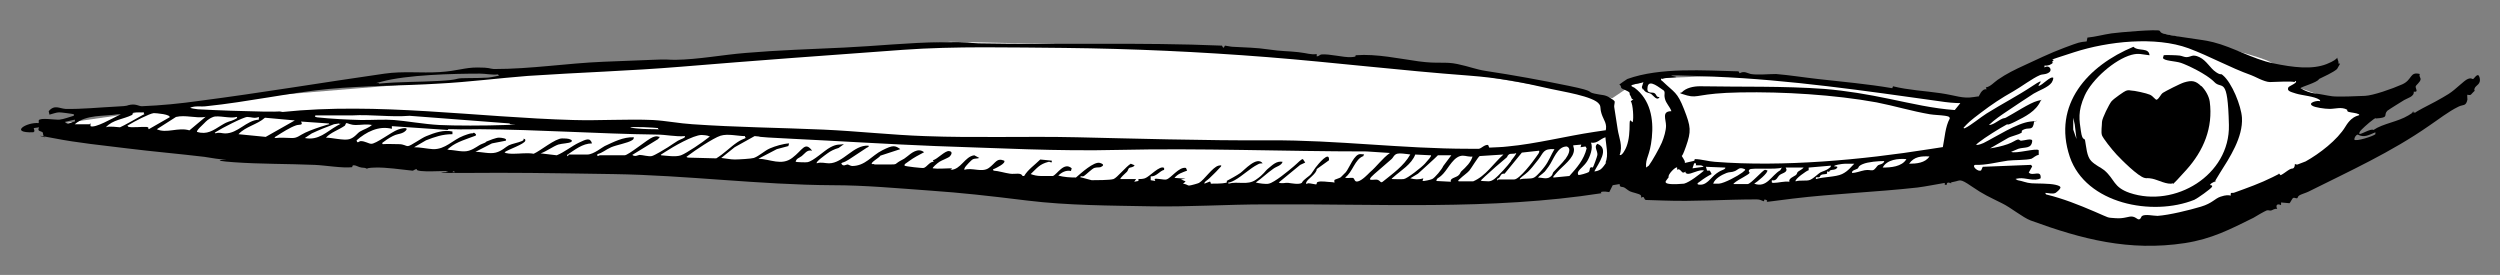
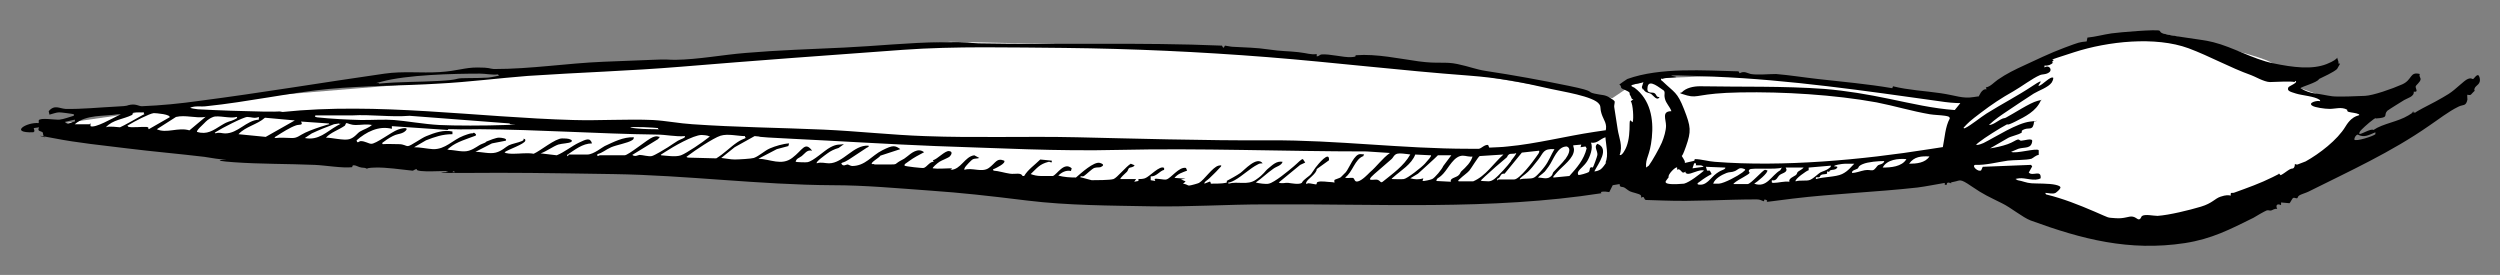
<svg xmlns="http://www.w3.org/2000/svg" id="Hintergrund_Kopie_xA0_Bild" viewBox="0 0 652 71.7">
  <rect x="0" y="0" width="652" height="71.7" fill="#808080" stroke="none" />
  <defs>
    <style>      .st0 {        fill: #fff;      }    </style>
  </defs>
  <path class="st0" d="M13.4,32.6l48.8-7,130.3-10.7,55.4-4,65.8,1.4,62.3,5.7,44.5,7.6,5.2-3.5,7.3-1.7,21-.9,52.5,5.4,7.6,3.2,14.2-10.5,19.5-6.8,15.6-2.2s27.2,5.8,29.3,8,7.8,4.6,7.8,4.6l-.6,1.8,10.3,3.7,7.3,1.1-9.5,15s-26.4,12.2-27,12.2-26.4,5.3-26.4,5.3l-29-8.9-9.8-5-69.2,4.3-24.1-3.1s-16,1.8-17.4,1.8-69.3.9-70.8.7-59.6-.2-59.6-.2l-110.4-6.4-54.5-2.1L13.4,32.6h0Z" />
  <path d="M563.6,8.5c1.7.9,10.6,1.7,13.6,2.5,5.2,1.3,10.3,4.4,15.6,5.5s10.2,1.7,14,.2,2.4-2.3,2.9-1.1-.3.9.6,1c0,0-.7,1.2-.8,1.4-1,.9-3.5,2-4.7,2.6-.3.9-4.9,2.1-4.8,2.4,1,.7,2.7,1.3,3.9,1.4s2.8.5,4.3.7,6.5,0,8.6-.1,7-1.8,9.7-3,1.9-3.4,4.6-2.7c-.3.5.2,1,.2,1.3,0,.8-1.3,1.6-1.3,2,0,.6.8,1.5-.5,1.3.2,1.3-1.7,1.7-2.5,2.2s-3.9,2.4-4.4,2.8c-1,1.1.3,1.6-1.9,1.9s-.6-.2-.9-.1c-.7.1-3.2,2.4-3.8,3s-.7.8-.7,1.2c.4.3,3-1.5,3.7-1,2.5-1.7,6.3-2.1,9.1-3.8s.5-.7.9-.8.8.2,1,0,1.2-.7,1.7-1c2-1,5-2.6,6.9-3.8s4-3.5,5-3.9,1.1.1,1.4,0,1.3-2,1.7-.3-1,1.9-1.3,2.7.2.6,0,.7-.9.9-1,1c-.3.2-.8,0-.9,0s0,1,0,1.3c-.4,1.8-1.1,1.2-2.3,1.8-2.7,1.3-5.3,3.4-7.7,5-9.9,6.9-20.7,11.8-31.5,17.2-.6.3-2,.7-2.4,1s-.3.6-.5.7-.7-.2-1-.1-.8,1.3-1,1.4l-2.2-.2v.7c-1-.5-1.5,0-1,1-.6-.2-1.2.3-1.6.4s-.7-.2-1.2,0-2.8,1.5-3.4,1.9c-6.1,3-10.8,5.5-17.9,6.6-14.5,2.2-26.8-1-40.2-5.9-2.1-.8-5.2-3.4-7.5-4.5-3.4-1.7-4.7-2.2-7.9-4.4s-2.9-1.5-4.6-1.2-.4.6-.5.6c0,0-1.4-1-1.4.2h-.5v-.5c-2.4.4-4.8.9-7.1,1.2-10.8,1.2-21.9,1.6-32.6,2.9s-4.8.9-7.3.2l-.2.5c-.7-.3-1.1-.5-1.9-.5-8.1,0-16.2.6-24.2.3s-4.3,0-4.8-.3-.2-.5-.5-.6-.6.2-.6.2c0,0,.1-.5-.1-.7-.4-.4-2.2-.7-2.8-1s-1.1-.8-1.5-1c-.6-.3-1.2.1-1.2-.9l-1.8.3-.9,1.8c-.6-.1-1.3-.2-1.9-.1s0,.3-.2.4c-28.9,4.5-58.3,2.7-87.6,2.9-10.1,0-20.1.7-30.2.5s-21.3-.2-31.9-1.5-16.9-2-25.4-2.6-16.9-1.4-25.4-1.4c-19-.1-38-2.6-57.1-2.9s-25.8-.4-38.7-.3-1.6-.6-2.6,0l-.3-.5c-1,.8-1.6.1-2.2,0-1.9,0-4.7.2-6.4,0s-.8-.5-1.2-.5-.8.5-1.1.4c-3.1-.3-6.6-.9-9.8-.8s-1.4.6-2,.3-.6-.2-1.4-.3-1.4-.6-2-.6-.3.5-.5.5c-2.4.3-7.1-.5-9.7-.6-7-.3-14.3-.2-21.2-.7s-1.7-.7-1.8-.7c-2.1,0-3.6-.4-5.8-.7-6.7-.8-13.7-1.4-20.1-2.2s-12.8-1.4-19.4-2.7-1.3,0-2-.2-.5-1.2-.7-1.3c-.5-.4-1.5-.2-.9-1.3l-1.4.2.2.8-.3.3c-6.4.2-1.8-2.7,1.4-2.4v-.7c.3-.8,4.3-.1,5.4-.2s2.6-.7,3.7-1c.3-.4,0-.4-.4-.5-.7-.1-2.7-.4-3.4-.4s-1.7.4-2.5.6l-.2-.9c1.5-1.8,2.8-.7,4.4-.6,4.1.1,9-.4,13.1-.6,4.1-.2,2.4-.3,3.9-.5s2.1.4,2.9.4c5-.2,10.1-.7,15-1.4,16.2-2.1,32.2-4.8,48.3-7.1,4.9-.7,9.5-.1,14.3-.4s6.5-1.2,9.9-1.2,3,.3,4.3.4c9.8,0,18.9-1.5,28.6-1.9,4.3-.2,8.5-.3,12.7-.5s3.9,0,6,0c6.2-.1,12.2-1.3,18.4-1.8,8.1-.7,17.2-1,25.7-1.4,8.5-.4,16.7-1.3,25.2-1.4s6.6.2,9.8.3c20.7.4,42.4-.3,63.5.6.5,1.2.6,0,.8,0s1.5.3,2,.3c3.4.2,6.1.2,9.4.7s5.1.4,7.7.7,3.1.7,4.8.5v.6c.6,0,.7-.4,1.2-.5,2.1-.2,5.7.8,7.7.7s.8-.4,1.4-.5c5.3-.4,11.2.9,16.3,1.6s6.8,0,10.1.7,4.8,1.4,7.4,1.8c7.3,1.1,14.4,2.4,21.7,3.9s4.4,1.5,6.6,2,2.6.2,4.1,1.1,1.2,1.1,1.2,1.2c0,.4-.2.9-.1,1.3.3,2,.6,3.8.9,5.8s1.4,4.3.5,6.6c.6.4,1.6-1.6,1.8-2.2.7-1.8.8-4,.8-5.9s.7-.1.8-.5c.3-.7.1-4.7-.5-5.4l.7-.5c-.6,0-.5-.5-.7-.8-.5-.7-.2-.7-.3-.9-.3-.5-1.8-.9-2.1-1.2s0-.7-.6-.9c0-.1,1.9-1.4,2.1-1.5,8.6-3.1,20.1-2.2,29-2l.3.5c1.2-.7,2,0,2.9.2,1.7.3,4.7,0,6.6,0,3.6.3,7.3.9,10.9,1.3,6.2.7,13,1.3,19.4,2.4l.2-.5c4,1,8.3,1.2,12.4,1.8s5.7,1.5,8.7,1,.9.3,1.1.1.9-2.4,2.2-2.1l-.2-.5c1.2-.2,2.1-1.3,3.1-2,2.3-1.6,4.6-2.7,7-3.8s6.7-3.2,10.5-4.6,3.7-1.4,5.7-1.6l.2-1c2.1-.2,4.2-.8,6.3-1.1s11.8-1.1,12.5-.7l.4.5ZM598.5,21.4c-1.2-.3-5,0-6.5,0s-4.2-1.6-4.9-1.8c-5.6-2-10.7-4.9-16.3-7-8.7-3.2-21.1-1.8-29.8,1s-4.8,1.6-5.5,2.2,0,.5,0,.5c-.6.6-1.4.9-2.3.8v.5c1.1-.8,2.1.5,1.3,1.2s-1.9.5-2.5.8c-1.9.8-4.8,3-6.9,4.2-3.2,1.8-5.6,3.4-8.5,5.6s-3.2,2.5-4.5,3.9c0,.2.3.2.4.1,1.5-.7,4-2.8,5.6-3.8,4-2.5,8.1-4.6,12-7.2s1.1,0,1.6,0c.9-.1,3.1-2.7,3.8-2.1,0,.4-.2.9-.4,1.2-.9,1.3-3.4,2.1-4.7,2.9-2.2,1.4-4.4,2.9-6.5,4.3s-3.6,2.4-5.2,3.9c1,0,2.1-.9,3-1.4s1-.3,1.4-.5c2.1-1.1,6.3-3.9,8.3-4.4s.7-.2.8,0c-1.2,2.7-4,4.1-6.6,5.4s-1.8.5-2.3.8c-1.7.9-5.7,3.4-7.2,4.6s-.4.4-.5.7c.4,0,1.3-.3,1.7-.5,3.2-1.6,8.7-5.2,12.2-5.6s.7,0,1,0c-.3,2.5-1.2,1.5-2.5,2s-.4.7-.8.9c-.8.6-2.8.9-3.7,1.5l-4.5,2.6c1.4-.2,3.2-.6,4.6-1.1s2.1-1.1,2.6-1.2.5.3.9.3c.7,0,3-.8,2.9.1-.2,2.1-2,1.5-3.6,2l-1.9.8c1.1.6,6.8-1.1,7.2-.4v1.2c-.8.1-1.4.8-1.9,1-1.4.4-4.6.3-6.2.5-2.8.4-5.6,1.2-8.5,1.1-1,.3.9,2,1.6,1.4l.4-.9,12.6-.5.3.4-.9,1.6c1,1.1,3.3-.9,3.1,1.5-1.6.9-4-.2-5.6,0s-.7.2-.4.5c1.3.2,2.2.7,3.6.8s4.6,0,6.3.4,1.3.8,1,1.2-1,.9-1,.9c-.8.4-1.9,0-2.7,0l.2.4c4.5,1.1,8.5,2.7,12.7,4.5s3,1.5,5.4,1.7,3.5-.6,4.5-.4,1.2.8,1.7.7.5-.8.8-.9c.8-.5,2.9,0,4,0,3-.2,8.3-1.5,11.3-2.4s3.6-2.1,5.1-2.6,2-.4,2.7-.3c-.2-1.1.4-.5,1-.8,3.3-1.2,6.7-2.4,9.9-4s1.1-.6,1.6-1l.5.5c.8-.4,1.6-1.1,2.3-1.5s.8-.1,1.1-.4.3-.9.3-1,.4.2.7.1,1.9-.7,2.1-.8c3.6-2,8.3-5.6,10.4-9.1s4.1-2.6,3.5-3.2c-.8-.4-1.9-.4-2.6-.6s-.3-.5-.5-.6c-1.4-.8-3.1-.2-4.5-.2s-3.9-.4-4.5-.8c-1.4-.8,1.3-1.5,2-1.2,0,0,0-.3-.2-.4-1.3-.9-4.5-1.1-6.1-1.6s-2.4-.7-2-1.6c0-.3,3-1.4,1.7-1.7v.3ZM418.7,34.3c.6-2-.5-3-1-4.6s-.1-1.8-.6-2.5c-1.3-2.1-10.1-3.4-12.6-4-7.8-1.8-13.6-2.9-21.6-3.5-17.5-1.3-34.8-3.4-52.3-4.8-17.8-1.4-35.2-2.2-53-2.4-13.8-.1-28.4-.5-42.2.5-19.3,1.4-38.5,2.8-57.8,4.4-13.3,1.1-26.7,1.5-40,2.4-7.7.6-15.4,1.6-23.1,2-9.6.6-19.2.5-28.8,1.4s-21.2,3.4-31.9,4.5c-1.4.2-2.9-.2-4.2.4,0,.1,1.7.4,2,.4,5.6.3,11.4.5,17,.6s3.5-.2,5.1.1c24.7-2.6,50.7,1.4,75.8,2.1,6.8.2,14.1-.3,20.8,0,3.5.2,6.9.9,10.3,1.1,11.4.8,22.7.9,34.1,1.4,8.9.4,17.8,1.4,26.6,1.7,13.2.5,26.3,0,39.6.3s33.6.9,50.4.8c17.2-.1,34.5,2.2,51.8,2.2s1.9.1,2.6,0,1.4-1.1,2.4-1l.3.7c1.6-.1,3.2-.1,4.8-.3,7.5-.7,15.2-2.7,22.6-3.8s2-.3,3-.3v.2ZM129.9,19.4c-1.6.2-3.2-.2-4.7-.2-7,0-19.1.3-25.7,2.1s-.7-.2-.6.5c5.2-.5,10.5-.4,15.7-.7s3.9-.6,5.8-.7,6.5.1,8.9-.5.7.2.6-.5h0ZM511.6,26.9c-1.9,0-3.9-.2-5.8-.5-19.3-2.7-39.1-5.6-58.6-6.4s-7.1,0-10.8.2-2.2.5-3.2.3c-.1.5.2.5.4.7,3.1,3,3.8,2.7,5.6,7.3s1.9,5.7.5,9.7-1.2,1.9-1.2,2.1c0,.6,1.1,1.5.9,2.2.7-.2,1.5-.3,2.2-.5s.1-.5.5-.5c1.5,0,3.5.6,5.1.7,17.8,1.4,38.4-.5,56-3.3s3,.2,3.5-.6c.5-2.4.6-5.2,1.8-7.4,0-.6-.8-.6-1.2-.7-1.3-.2-2.8-.2-4-.4-4.7-.8-9.3-2.2-13.9-3.1-11-2-24.3-2.8-35.5-2.6s-10.9,1.6-13.9.8-1.4-.7-1.4-.8c1.1-1.2,3.1-1.6,4.7-1.6,10.9.2,21.6-.1,32.6.7,5.9.5,11.1,1.4,16.9,2.6s11.3,2.5,17,2.9l1.7-2.1v.3ZM428.4,23.2c-.1-.2-.2-.3-.2-.5l.4-1.3c-.9.4-1.9.4-2.8.7s.2.6.5.8c4.1,3.1,5,8.1,4.5,13s-1.7,5.2-1.5,7.8c.3-.2.4-.3.7-.5.9-1.2,2.8-4.6,3.4-6s1.1-3.2,1.1-4.4c0-1.7-1.2-3.8,1.4-3.8-.4-1.2-1.4-2-1.7-3.3s.2-1.5-.3-2.1c-1-.6-3.8-3.1-4.2-1s1.2,1.3,1.8,1.7.4,1.1,1.3,1c-.6,1.2-1.7-.5-2.2-.8-.7-.4-1.4-.2-2-1.2h-.2ZM37.5,29.3c-.7.1-1.8-.2-2.5,0s-.2.5-.6.7c-2.2,1.1-5,1.2-6.8,3.2.8-.4,3.3,0,3.7,0,.8-.3,5-2.7,5.9-3.2s.4,0,.3-.5v-.2ZM44.2,30.7c.6-.9-3.6-1.2-4.1-1.2-1.1.1-5.3,2.3-6.4,3s-.4,0-.3.5c.4.4,4,0,4.8.1s.3.3.6.6l5.4-3.1h0ZM19.7,32.4h3.7s0-.2.2-.2v.7c1.2.6,5.8-2.1,7.1-2.7s.8-.4,0-.4c-3.7.6-8.2,0-11.2,2.6h.2ZM133,32.2l-26.2-2c-5,.4-10-.4-15-.1h-9.5c-.4.3,0,.4.4.5,3.7.4,7.8.6,11.5.7,3.7,0,5.8-.2,8.6,0s7.9,1.1,11.8,1.3,11.9.2,17.2,0,1.1,0,1.1-.3h0ZM53.6,30.5c-2.6.4-5.2-.6-7.7,0l-5,3.2c2.5,1.2,5.6-.6,8.5.3l4.3-3.6h-.1ZM61.7,30.5c-1.6.5-4.8-.5-6.1,0s-1.9,1.2-2.3,1.6-2.2,2-1.9,2.3c2.6.8,4.2-.4,6.3-1.7s2.2-.9,3.4-1.5.6-.4.7-.7h0ZM67.5,30.5c-1.1.5-2,0-3,0s-6.8,3-8,3.8-.4,0-.3.5c.9-.4,1.7,0,2.5,0,3.4,0,5.5-3.4,8.8-3.6v-.7ZM76.8,31.4l-7.7-.7c-2,1.8-5.1,2.3-6.9,4.3l7.1.7,7.6-4.3h0ZM19.5,31.2l-2.6.6c.7.7,1.4.3,2.1,0s.6.1.5-.6ZM85.7,32.2l-7.2-.5c.7,1.1-.5.7-1.3,1-1.5.5-3.7,1.9-5.1,2.8s-.4,0-.3.5c1.5-.2,3,0,4.4,0s1.9-.7,3.4-1.4,3.5-1.4,5.5-2,.7.2.6-.5h0ZM88.4,32.2s-1.2.2-1.3.2c-1.9.7-3.9,1.5-5.8,2.4l-1.8,1.2c3.6.7,5.6-1.6,8.4-3.2s.8-.1.5-.6h0ZM97,32.6c-1.4-.3-2.8,0-4.2,0s-2.1-.5-2.4-.5-.3.6-.5.7c-1.6,1.1-3.6,1.7-4.9,3.1,1.6,0,4.7.8,6.1.4s2.1-1.6,2.8-2c1-.6,2.3-.9,3.2-1.8h-.1ZM148.2,40.3h5c1.6,0,4-2,4.5-2.2,2.4-1.1,4.8-2.4,7.6-2.3,0,.5-.2.6-.5.8-1.1.7-4,1.2-5.4,1.8s-2.3,1.5-3.6,1.8v.5c.3,0,.5-.2.6-.2h6.5c1,0,6-4.2,7.3-4.7s1.3-.1,1.9-.1l-.5.6-6.7,4.1c.7.6,1.6,0,1.9,0,.8,0,2.4.5,3.2.3s3.4-1.8,4.2-2.3,1.9-1.3,2.6-1.7,2.2-.8,1.8-1.2c-2.4.2-4.9-.4-7.3-.4-15.4-.2-30.7-1.3-46.1-1.4-2.3,0-4.6.1-7,0s-.9.2-1.4.2l-14.6-1v.7c-3.5-.9-6.8.9-9.2,3,.2,1,.6.2,1.1.2,1.1,0,2.1.7,2.7.7,1.2.1,5.3-3.1,7-3.7s2.8-.5,2,.3-1.9.8-2.7,1.1-2,1-2.9,1.7-.5.2-.4.7c1.4-.1,2.8,0,4.2,0s1.7.5,2.4.5,3.5-2.1,4.8-2.6c2.2-.9,4.5-1.7,6.8-1.2v.7c-2.6,0-4.6.7-6.9,1.6l-3.1,1.8c1.6,0,3.4.4,4.9.5,3.3.1,5.1-2.4,8-3.5s1.9-.3,2.7-.8c.3.2.8.5.4.8-2.1.8-4.9,1.6-6.6,3s-.5.2-.4.7c1.7,0,3.7.7,5.3.2s2.4-1.4,3.5-1.8.9-.5,1.1-.6c.7-.3,2.5-1,3.2-1s2.3.2,1.8.8l-3.6.7-4.3,2.2c1.7,0,3.7.6,5.3.2s2.6-1.5,3.4-1.9,2.5-.7,3.4-1.1.2-.6.4-.6c.3,0,.6.1.5.5-.2.9-4.5,2.3-5.4,3,.2.4,1.9.4,2.3.4,1.7,0,3.6-.3,5.3,0,1.8-.8,5.6-4,7.4-4s1.9.2,2.2.3.5.3.2.6c-.6.4-2.4.4-3.4.7-1.4.5-3.1,1.8-4.6,2.3l4.2.5c2-.8,3.9-2.4,5.8-3.3s2.9-1.4,3.4.2c-2.5,0-4.5,1.7-6.5,3,0,.7.2.1.4.1v-.2ZM171.6,33.4c-.6-.1-7.2-.5-7.2-.1,2.1.3,4.2.4,6.4.4s.9.2.8-.2h0ZM619.5,35v-.5c-1.7.7-2.9,1.5-4.6.6-.5.1-.9.8-.9,1.3.4.6,5-.9,5.5-1.4h0ZM194.4,35.5c-2,0-4.6-.7-6.5-.1s-6.9,4-8.2,5-.5.3-.4.7l7.5.2c2-1.2,3.7-3,5.5-4.2s2.5-.9,2-1.4v-.2ZM184.8,35.5c-.2-.2-1.5-.3-1.8-.3-2.2,0-7.5,3.1-9.5,4.4s-.9.5-1.1.9c1.5.1,3.8.5,5.2,0s5.8-3.5,7-4.5.6-.2.3-.5h0ZM228,42.9h4c2.1,0,1.3-.1,2.7-.9s.9-.4,1.9-1.2,2.8-2.4,4.4-1.1c-1.3.7-2.7,1.4-3.9,2.3s-1.2.7-1.2,1.2c.2.2,4.7.7,5,.6.8-.2,1.6-1.7,2.6-1.6l-.2-.4c1.2-.3,3.1-2.5,4.2-2.4s.6,1,.2,1.4-2.1,1-2.7,1.4-2,1.6-1.7,1.7c1.4.2,3.1,0,4.4,0s0,.4.2.4c2.7,0,3.7-3.5,6.2-3.8l1.3.7c-.5.2-1.1.1-1.6.3s-1.9,1.8-2.1,2.1-.2.4-.2.7c2-.7,4.6.8,6.4-.5s2-2.7,4-1.9c.5.7-2.1,1.9-2.5,2.1s-.5-.1-.3.5c1.4.1,2.9.6,4.3.8s2.8-.4,3.3.6h.4c1-1.7,2.8-2.9,4.2-4.3l3,.3c.1.9-.4.2-.8.3-2.4.6-3,1.6-4.7,3.2.8.3,1.7.5,2.6.5h3.2c1.1-.4,2.9-3.8,4.9-2l-.2.7c-1.3-.3-2.5.4-3.3,1.2,1.5.4,3.1.5,4.6.5,1.2-1,4.7-4.3,6.3-3.8s.3,1,.1,1.1-1,0-1.6.2-2.2,1.8-2.7,2.1-.7-.2-1,.3l3,.8c1,0,4.8,0,5.7-.3s3.2-3.2,4.5-4l1,.4c-.3.6-1.1.5-1.4.7s-.3.7-.6,1-1.9,1.7-1.7,1.9h4.1l-.5.7,1.1-.2v-.5c.5,0,1.1,0,1.7-.2,1.2-.4,3.9-3.5,5-2.7v.5c-1.2.3-2,1.8-3.5,1.7v1c.1,0,1.2.2,1.2.2l-.2-.5c.4-.3,2.6.3,3.1.1,1.2-.3,3.3-3.4,5.1-3l.3.7c-1.3.5-2.4.8-3.3,1.9l2.9.2-1.2.2,1.2.5-.7.7c.6-.2,1.2.4,1.6.4s2.5-.6,2.6-.7c1.4-.8,3.5-4.1,5.1-4.5s0,.8-.1,1c-.6.7-1.6,1.6-2.3,2.3s-1.3.8-1.3,1.4l1.3-.5c.4-.2.3.5.4.5,1,0,3,0,3.8-.2s.2-.4.3-.5c1.1-.6,2.6-1.4,3.6-2.1s4.3-4.5,5.8-2.5c-.5,0-.8,0-1.3.3-2,1-4,3-6,4.1s-1.7.2-1.6.9c2.5-.7,4.9.5,7.1-1s2.3-2.2,3.3-3,2.1-2,3.7-1.7c-.3,1-1.6,1.2-2.4,1.8-1.6,1.1-3,2.5-4.6,3.6.7.2,2.7.5,3.4.3,1.5-.3,5.2-3.4,6.5-4.5s1.9-1.9,2.4-1.9l.6.9-1.3.6-5.6,4.6c.7.4,1.7,0,2.5.1s2.8.5,3.5,0c.5-1,1.9-1.6,2.5-2.4s.5-.8,1.1-1.6,3.7-4.6,3.5-1.9l-3.2,2.3c0,1.2-2.4,2.6-2.7,3.4s.3.3.5.3c.6,0,1.7.3,2,.3s.1-.5.4-.6c.8-.4,2.7,0,3.6,0s.8.3.8.2v-.7c0-.2,1.4-.5,1.7-.8s1.2-1.2,1.3-1.3c.9-1.1,2.2-4.8,3.8-4.7s.7,0,.8.5c-2.3.8-2.8,4.2-4.8,5.6.5.3,1.4,0,2,.1s.3,1.2,1.4.9,2.6-1.9,3-2.3c1.9-1.6,3.3-3.7,5.3-5.1l-6.1-.4c-21.5,0-43.1-.9-64.7-.4-15.9.4-31.8-.5-47.7-1-12.5-.5-25.1-1.3-37.4-1.9s-6.6-.5-9.8-.7l-5.2,2.9-3.5,2.8c1.1.1,2.4.4,3.5.4s4.4-.2,5-.4c1.4-.5,2.8-1.9,4.2-2.5s3.4-1.2,5-1.3l-.2.7-3,.8-4.8,2.5c3.1.1,6,1.9,8.8-.2s3.3-4.4,5.2-1.9c-1.4-.3-1.9.8-2.7,1.4s-1.4.6-1.6,1.5c.2.1,2.8.2,3.1.1,1.6-.3,4.3-3,6-3.9s2.3-.6,3.5-.8l-1.4,1c-1.1.3-2.1.8-2.9,1.4s-3.1,2.2-2.8,2.6c1.1-.4,2.2,0,3.2,0,3.7,0,6.4-4.9,10.3-4.6.3.2-.3.5-.4.5-1.6,1-3.1,2.1-4.7,3.1s-1.5.6-2,1c.4,1,1.3.3,1.6.3s.6.3,1.2.4c3.5,0,5.1-2.7,7.9-4.1s3.3-1.3,4.7-.3l-5.2,1.7c-.2.5-2.7,1.8-2.2,2.2h.6ZM418.7,42.4c.9-1.9.1-4.7,0-6.6-1.4.4-2.1,1.7-3.8,1.4.7,1.3-.3,3.8-1,4.9s-1.9,2-2.2,2.5-.2.6-.1,1c.2.2,2.4-.5,2.7-.7.4-.3.2-1,.5-1.2s.5,0,.6,0,1.2-3,1.2-3.3c.1-1.1-1-2.1,0-2.9,3.3,1.3.2,5.2-.8,7.2.5,0,1.1-.2,1.6-.5s1.4-1.6,1.5-1.8h-.2ZM412.5,37.7l-2.2.2c0,.4.2.7.2,1.1,0,2.3-2.9,4.2-4.4,5.9s-1,1.2-.9,1.4l4.1-.4c2-2.2,3.8-4.3,4.5-7.2l-.3-.5-1.3.2.2-.7h0ZM408.3,41.4c.6-.8,1.7-2.7.3-3.2-2.5,0-3.4,3.4-4.7,5.2s-1.1,1.4-1.3,1.6c-.5.5-1.1.8-1.5,1.3,1,0,2.2.5,3.1-.1s.6-1,1-1.4c.9-1,2.3-2.3,3-3.3h.1ZM405.5,38.9c-3.1-.2-2.9.9-4.3,2.7s-1.9,2.4-2.7,3.2-2.4,1.7-2.1,2c1.1-.4,2.8,0,3.7-.5s2.4-2.4,2.7-2.8c1.1-1.4,1.7-3.1,2.6-4.6h0ZM390.8,46.8h4.1c1.4,0,5-4.8,5.6-5.7s1.1-1.3.9-1.8l-4.5.5-4.5,5.5c-1.3-.2-.9,1.1-1.9,1.3-.2.9.1.2.4.2h-.1ZM394.1,41.9c.2-.3,1.5-1.8,1.3-2-.6.4-1.4,0-1.9.4s-.3.6-.6.8c-1.8,1.5-3.9,3.3-5.6,4.9s-1,1-.8,1.2c1.4,0,2,.4,3.2-.5s3.6-3.6,4.4-4.7h0ZM367.9,40.3c-.9-.1-3.1-.5-3.8-.1s-.8,1-1.2,1.3c-1.6,1.4-2.9,2.5-4.5,3.9-2.6,2.3.1,1.2.9,1.5s.7.9,1.3.5c2.6-2.1,5.5-4.1,7.2-7.1h.1ZM392.1,40.3l-6.2.4c-.4.2-2.2,3.2-2.7,3.8s-1.7,1.4-2.4,2.1-.5.2-.4.7h3.8c3.3-1.4,5.3-4.7,7.9-7h0ZM373.1,40.5l-4-.2c-1,2.6-3.7,4.1-5.7,5.9s-.5,0-.3.5c1,0,2.1.1,3,0s4.7-3.1,5.5-4,1.8-2,1.6-2.2h-.1ZM378.4,40.5h-3.4c0,.1-5.2,4.8-5.2,4.8l-2,1.2c1.1.3,2.2.4,3.4,0l-.2.7c.2.1,2.1-.3,2.5-.5.7-.3,2.6-2.6,2.9-3.4l2.1-2.8h0ZM384.2,40.8c-.9.2-1.9-.2-2.7-.2-2.3,0-3.7,3.2-5.1,4.7s-1.6.9-1.8,1.9l3.8.2c-.4-.9,1.3-1.1,1.9-1.6s.5-.8.8-1.1c1.2-1.1,2.6-2.4,3-4.1v.2ZM503.2,40.8c-2.1-.1-4,0-5.3,1.9,1.9,0,4.2-.2,5.3-1.9ZM497.2,41.5c-2.1-.2-5.1.1-6.2,2.2,2.1,0,5-.2,6.2-2.2ZM491.4,42c-1.5,0-4.2.2-5.6.8s-.9.9-1.4,1.2-1.5.4-1.4,1.1c1.1,0,2.2-.5,3.3-.7s1.5.1,2.1,0,1.1-1.1,1.4-1.3,1.4-.3,1.6-1h0ZM442.2,43.2c.3-.3,0-1-.4-.5l-.4,1.2,2.9-.4c-.5-.6-1.4-.3-2.2-.4h.1ZM483.7,42.7h-2.5c-.8,0-3.2.4-2.8.7.5,0,1.1,0,.6.5s-1.1.3-1.6.5,0,.6-.9.3v.6c-.5.2-1.1.1-1.5.3s-.3.5-.5.6c-.4.2-1.1-.3-.9.5,1.9-.6,5.1-.5,6.8-1.3s2.5-2.1,3.3-2.8h0ZM477.5,43.2l-5.8.5v.7c-.4,0-3.8,2.4-3.4,2.9,1.1-.4,2.9,0,3.8-.4s2.1-1.6,2.6-1.9,1.6-.5,2.4-1.2.4,0,.3-.5h.1ZM449.9,43.7l-5-.2.3,1h.7c0-.1.5.9.5.9-1,.5-2.1,1.2-3,1.9s-.7.3-.6.8c2.3.5,3.2-1.7,4.9-2.9s1.8-.7,2.3-1.4h0ZM437.4,43.7c-.3-.4-2.6,1.9-2.2,2.5-.4.7-1.5,1.4-.2,1.7s3.9,0,4.2,0c1.5-.4,4-2.4,5.2-3.4-1.1-.5-3.5,1.1-4.4.8s-.1-.5-.3-.5c-.3,0-.6.3-.8.2-.3,0-.9-1.3-1.5-.7v-.7h0ZM452.1,48h3.7c.8,0,4-3.7,4.5-3.7s.4.2.6.1c.4.6-2.7,3.1-3.4,3.5,3.3,1.2,4.4-2.1,6.8-3.5l.4-.7c-1.2.6-7.9,0-8.4.5s0,.6,0,.9c-.3.5-3,1.8-3.6,2.3s-.6.4-.6.7h0ZM470.3,43.7h-4.6c.8,1.2-.8,1.4-1.5,1.9s-.8,1.7-2.1,1.4c0,.4-.2.7.4.7,1.4,0,2.8-.5,4.2-.3-.4-.8,1.2-1.4,1.6-1.7s.3-.5.5-.8,1.8-1,1.5-1.3h0ZM455,44.1c-1.5-.6-1.6.1-2.5.5s-1.4.2-2.2.5c-1.3.5-3.1,1.5-3.5,2.8h1.5c1.4-.1,4.9-2,6.1-2.9s.6-.8.6-.9h0Z" />
  <g>
-     <path d="M574.1,22.4c1.1,1.1,2,2.7,2.2,4.1.9,6.8-1.6,12.8-6.1,17.8s-3.3,3.4-3.5,3.5c-1.4.5-3.9-.9-5.4-1.2s-1.3,0-2-.2c-1.7-.4-6-4.7-7.3-6.1s-3.5-4.2-3.8-5,0-2.6,0-3.5,1.9-4.7,2.5-5.4,3.5-2.7,3.7-2.7c.5-.2.8-.2,1.3-.1.9,0,4.1.7,5,1.1s1.4,1.4,1.8,1.3c.7-.4,1-1.4,1.6-1.8s4.5-2.4,5.5-2.7c2-.6,3-.5,4.5,1h0Z" />
-     <path d="M560.5,14.4c-1.9-.2-2.7-.6-4.6-.1-4.4,1.2-10.3,6.4-12.2,10.6s-1.4,6.5-1,9.3,1,1.6,1.1,2.5c.3,1.5.4,4.1,1.6,5.3s2.4,1.6,3.4,2.4c2.8,2.4,2.3,4.4,6.6,5.9,11.8,4,26.2-4.6,25.9-17.7s-1.8-9.1-3.8-11.2-7.2-4.5-8.7-5-4.5-.5-4.7-1.3l.2-.7c.2-.1,3.6,0,4.2.1s1.2.4,1.7.4c1.3,0,1.5-.9,3.4,0s2.8,2.9,4.3,3.9,1.1.2,1.8.8c2.4,2,4.8,8,5,11.1.3,5.1-3.2,10.4-5.8,14.5s-.5,1.4-1,1.9-1.2.5-1.5,1.1c0,.2.7,0,.5.5s-3.9,3.1-4.6,3.4c-10.9,4.4-28.3,1.1-32.5-11.2-4.6-13.7,4.8-23.8,16.6-28.7,1.2,1.3,4.2,0,4.2,2.4v-.2ZM541.6,36.7l-.5-4.2-.4-1.8v3.1c0,0,1,2.9,1,2.9h0Z" />
-   </g>
+     </g>
</svg>